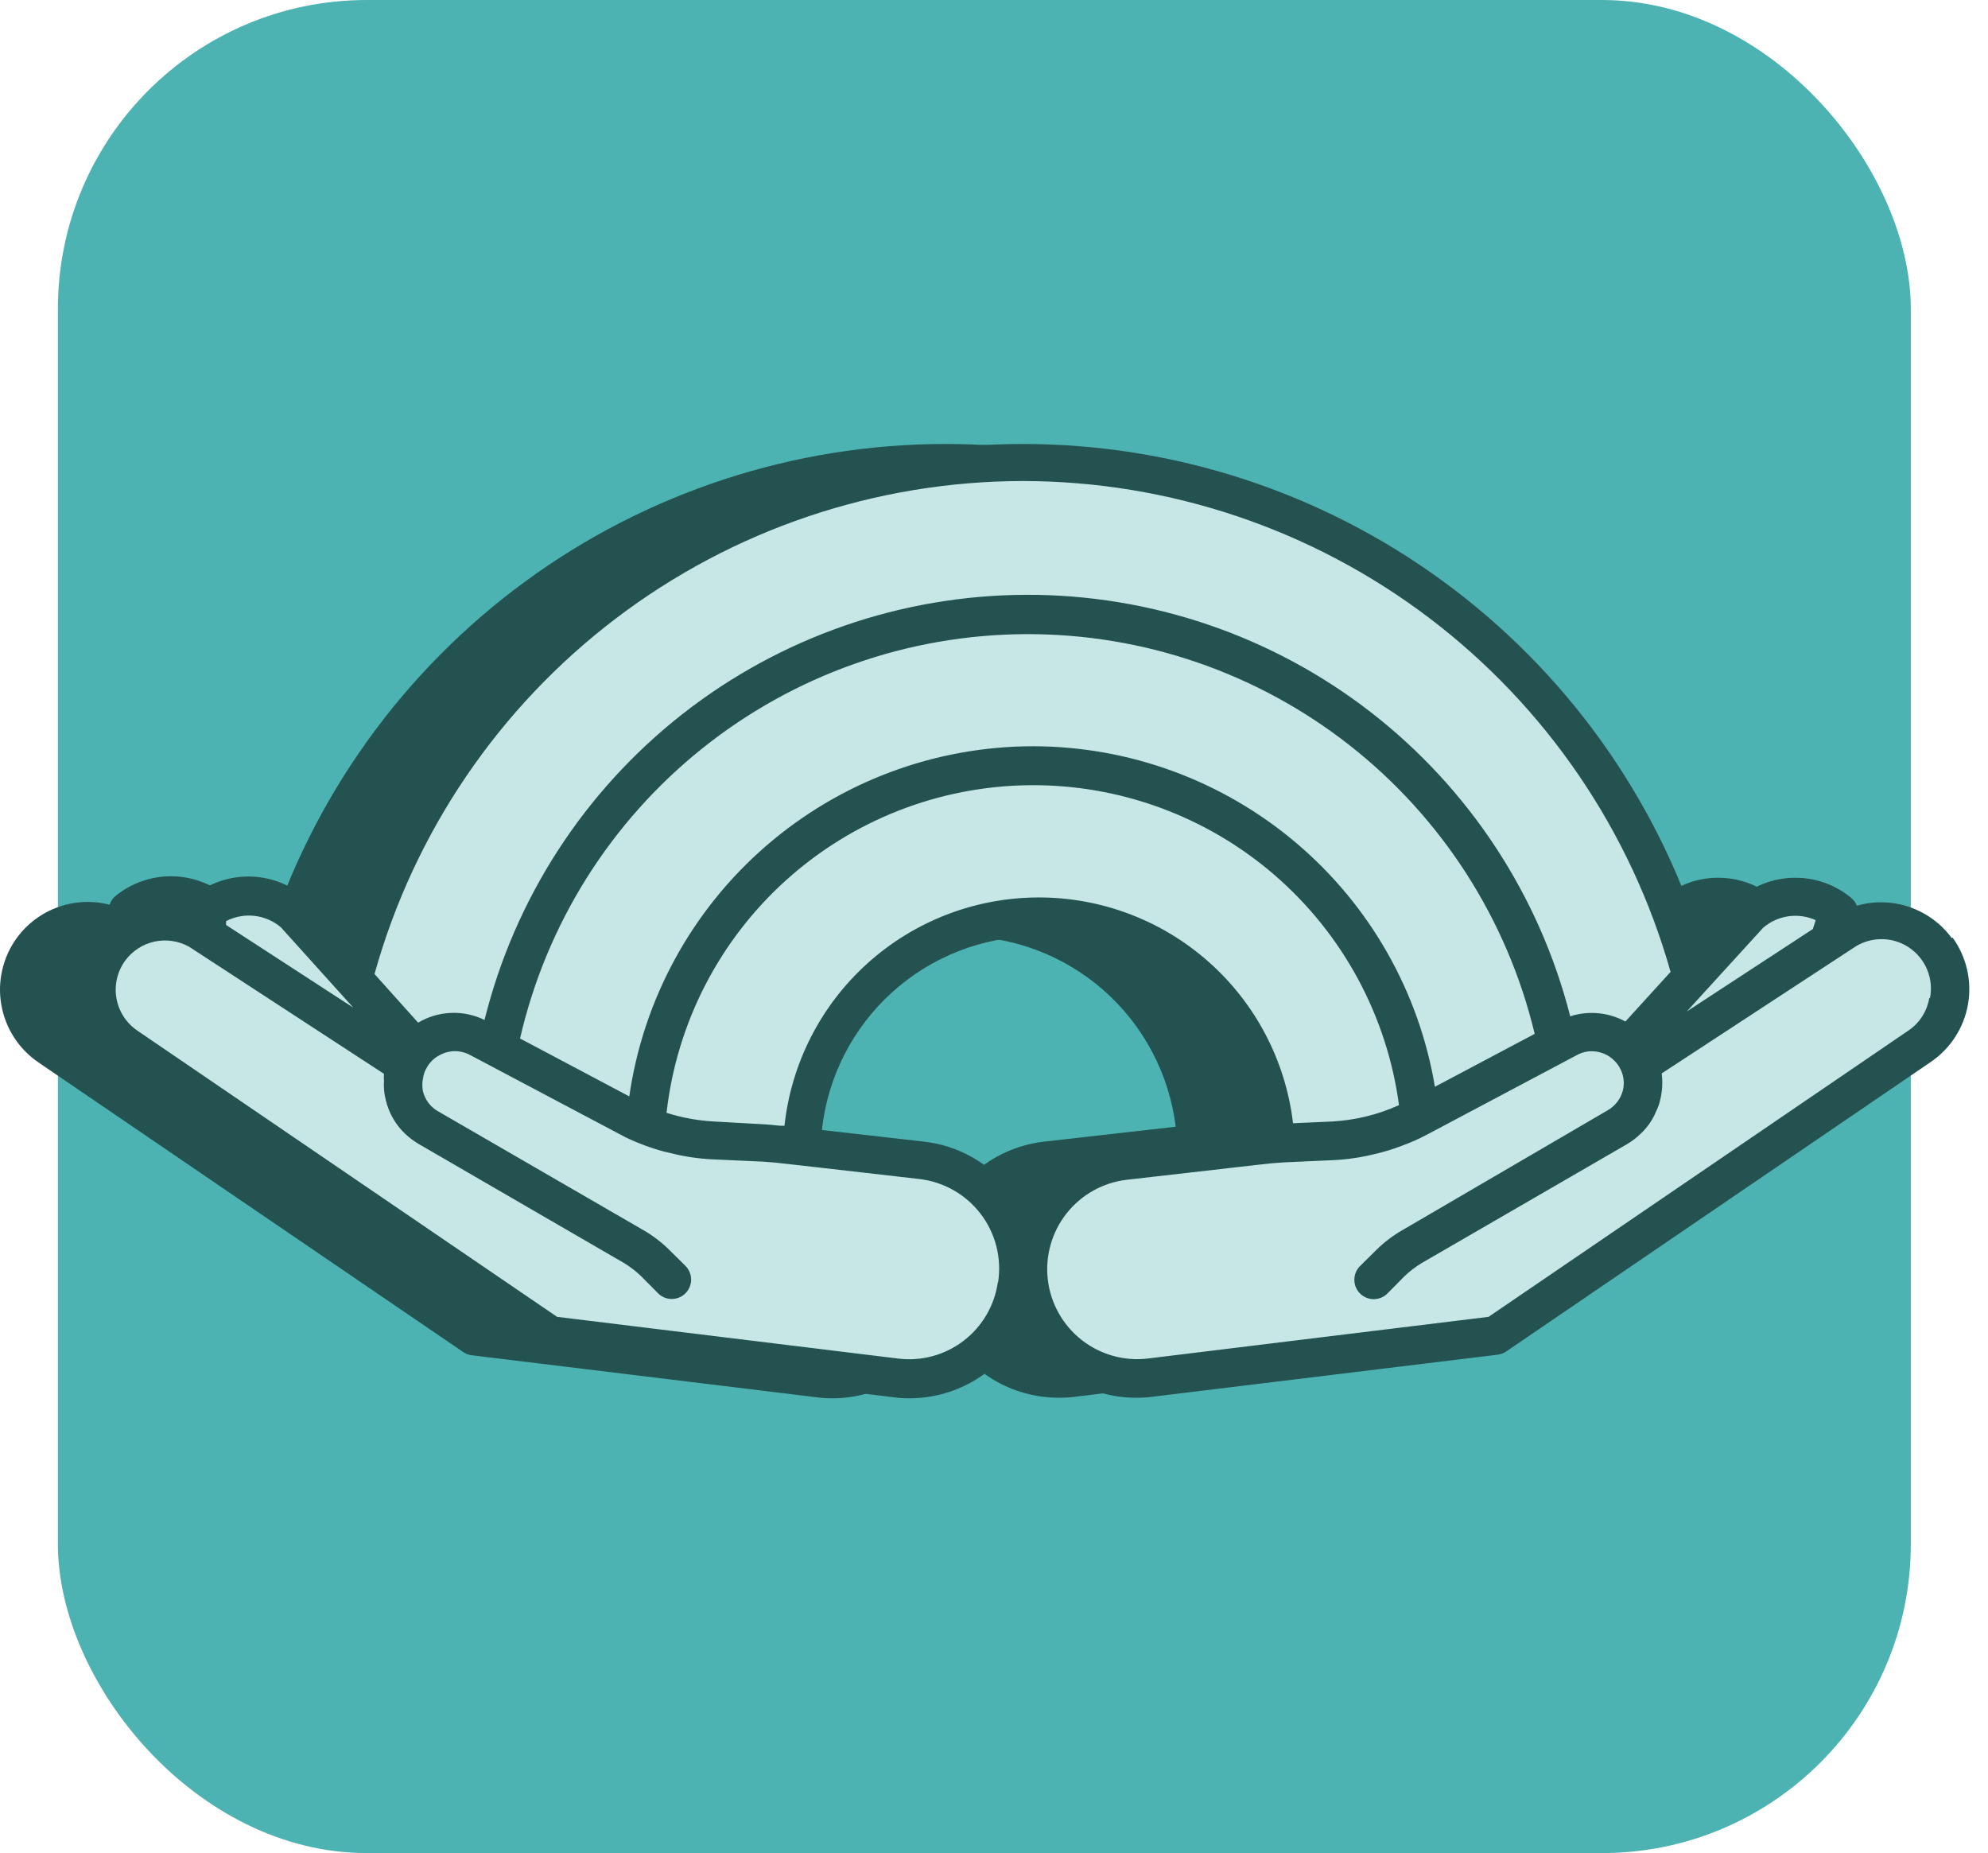
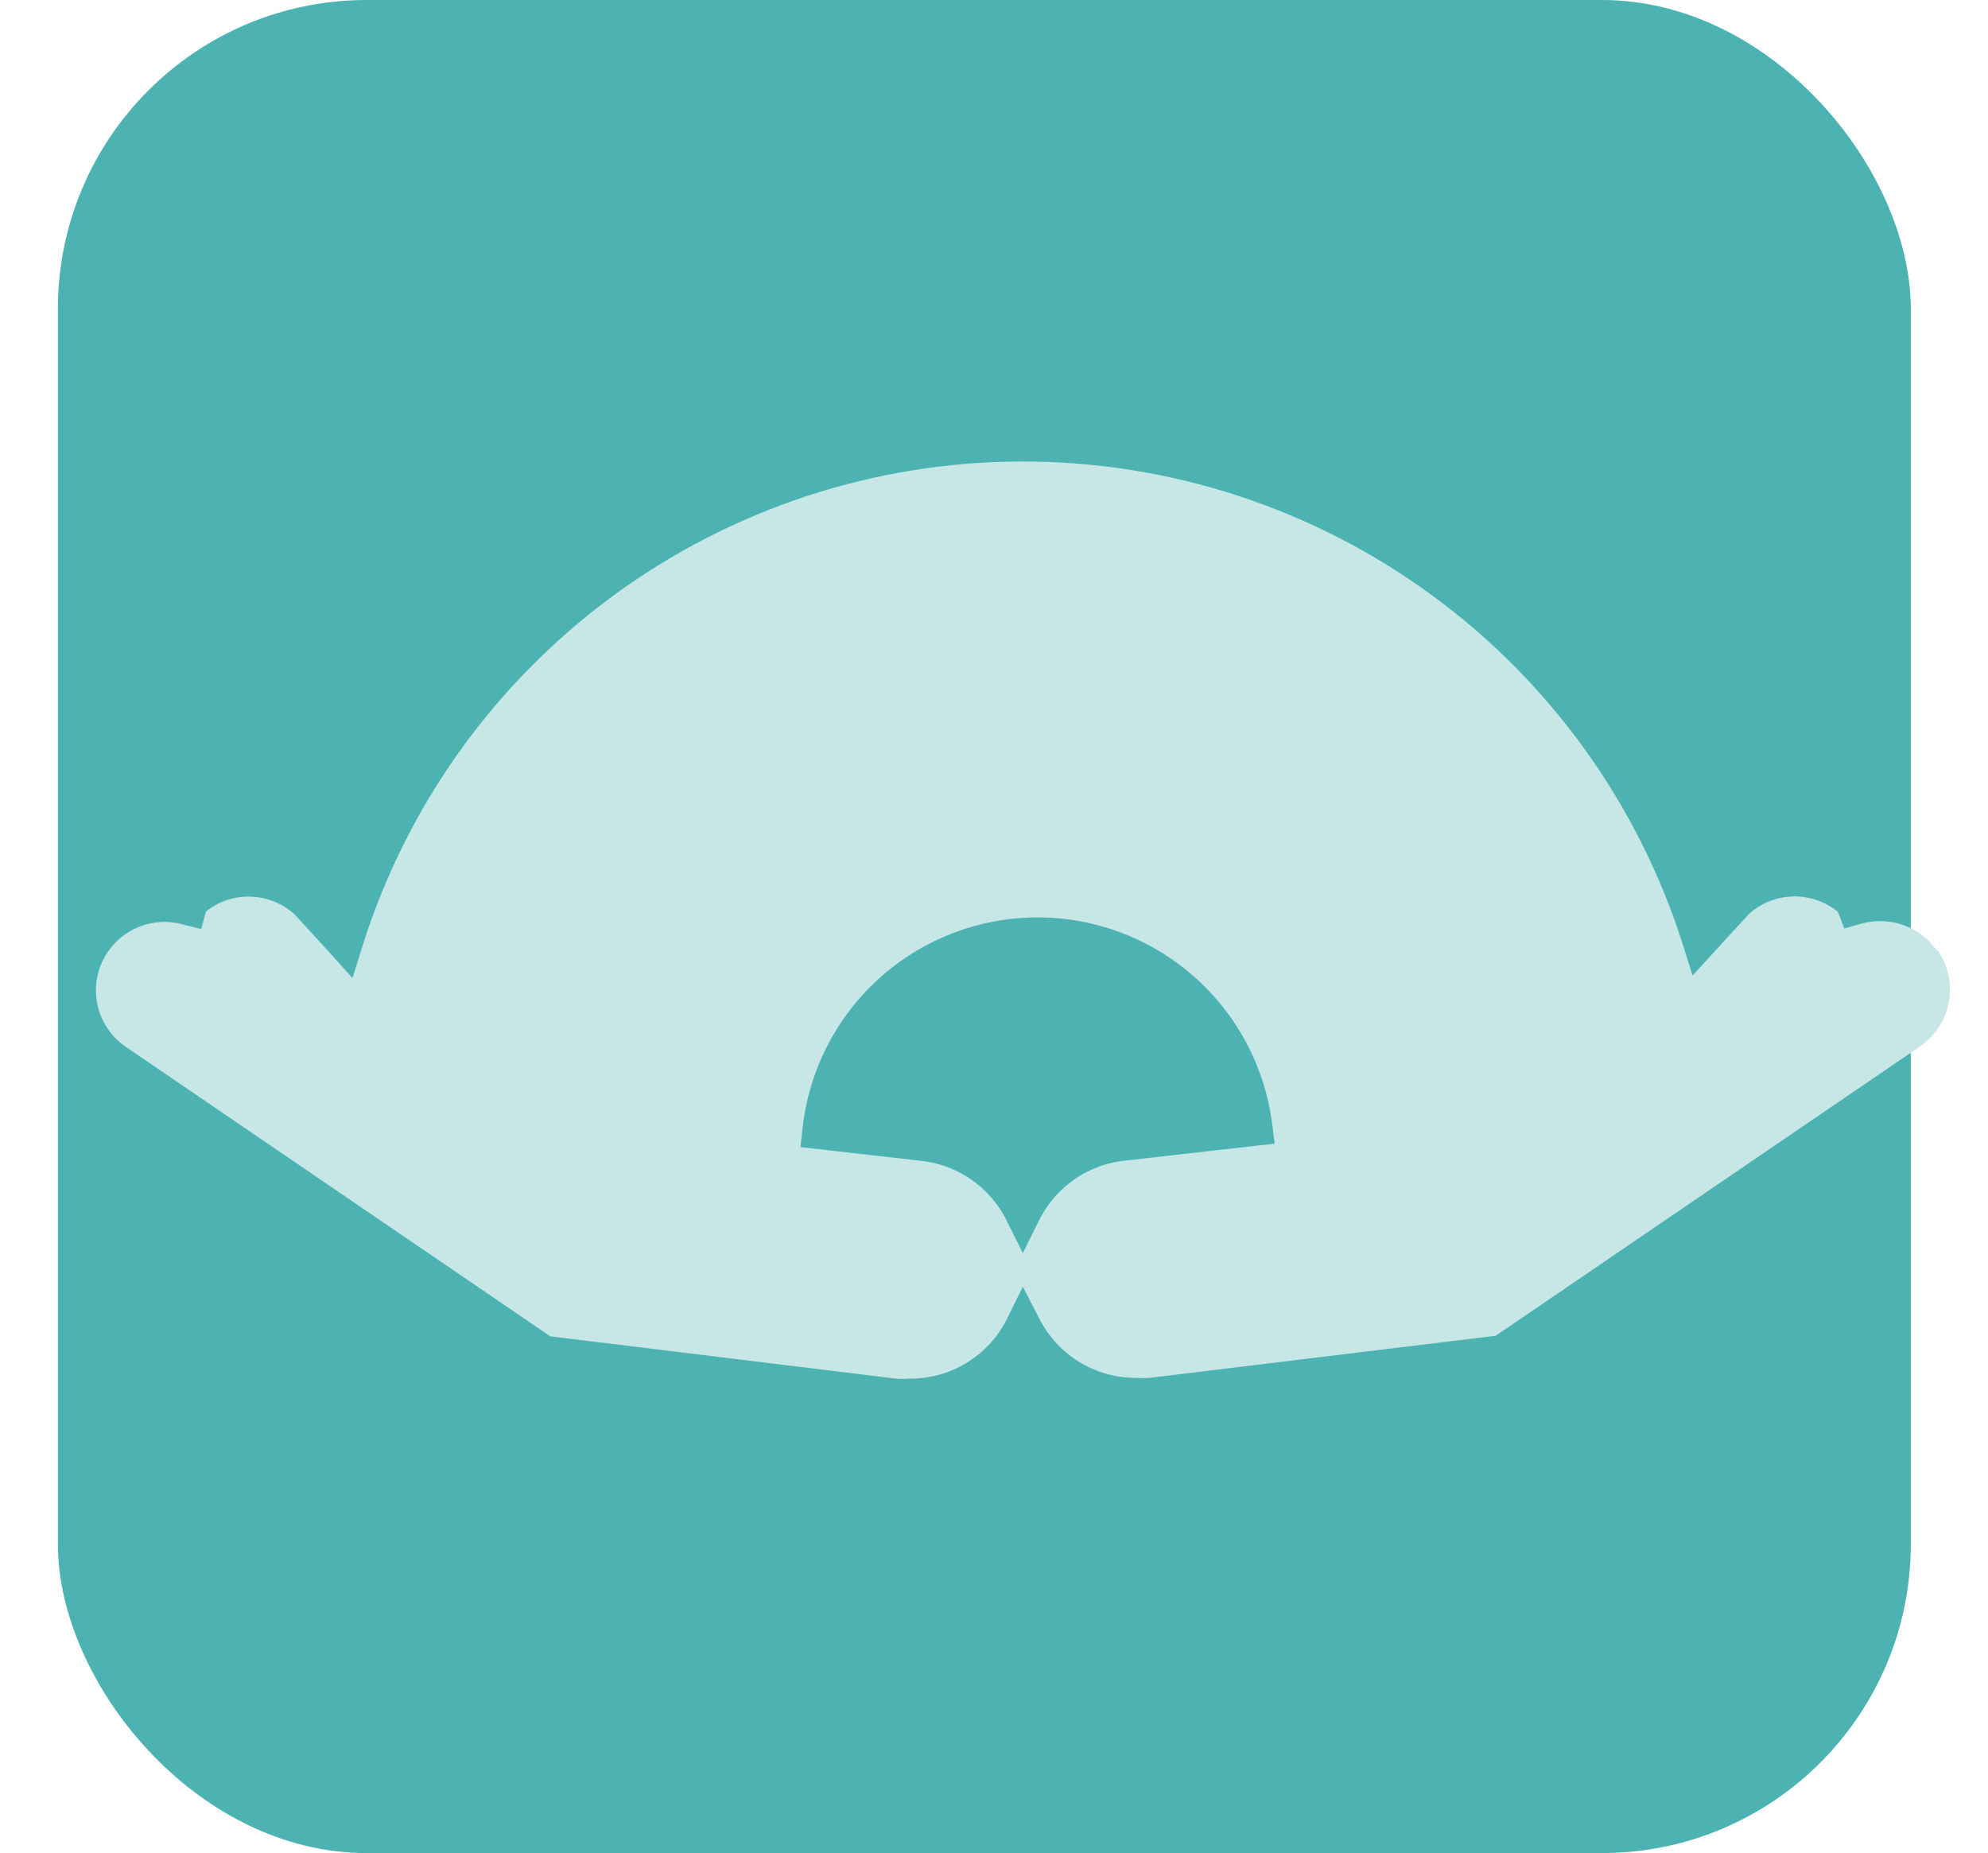
<svg xmlns="http://www.w3.org/2000/svg" width="103" height="96" viewBox="0 0 103 96" fill="none">
  <rect x="3" width="96" height="96" rx="16" fill="#4DB3B2" />
-   <path d="M97.124 48.6C96.573 47.851 95.807 47.289 94.927 46.988C94.048 46.688 93.097 46.664 92.204 46.92C92.139 46.755 92.032 46.61 91.894 46.5C91.057 45.813 90.002 45.449 88.92 45.473C87.838 45.496 86.799 45.907 85.994 46.63C85.968 46.651 85.945 46.674 85.924 46.7L84.134 48.7C81.761 41.235 77.072 34.719 70.746 30.098C64.421 25.477 56.788 22.991 48.955 23C41.121 23.009 33.494 25.513 27.179 30.148C20.864 34.783 16.19 41.309 13.834 48.78L11.994 46.66C11.973 46.634 11.95 46.611 11.924 46.59C11.121 45.854 10.081 45.431 8.992 45.398C7.904 45.365 6.84 45.724 5.994 46.41C5.845 46.527 5.736 46.688 5.684 46.87C4.8 46.642 3.867 46.684 3.007 46.993C2.148 47.301 1.401 47.861 0.864 48.6C0.507 49.094 0.253 49.655 0.116 50.249C-0.021 50.843 -0.037 51.459 0.069 52.059C0.174 52.659 0.399 53.232 0.729 53.745C1.06 54.257 1.49 54.697 1.994 55.04L23.994 70.04C24.125 70.131 24.276 70.189 24.434 70.21L42.334 72.39C42.609 72.427 42.886 72.444 43.164 72.44C44.372 72.432 45.555 72.092 46.584 71.457C47.612 70.823 48.446 69.917 48.994 68.84C49.55 69.919 50.394 70.823 51.431 71.453C52.469 72.083 53.66 72.414 54.874 72.41C55.151 72.413 55.429 72.397 55.704 72.36L73.604 70.18C73.762 70.159 73.913 70.101 74.044 70.01L96.044 55.01C96.547 54.666 96.976 54.225 97.306 53.713C97.635 53.2 97.859 52.627 97.964 52.027C98.068 51.426 98.051 50.811 97.914 50.218C97.776 49.624 97.521 49.064 97.164 48.57L97.124 48.6ZM54.124 59.14C53.232 59.236 52.369 59.514 51.588 59.956C50.807 60.398 50.125 60.995 49.584 61.71C49.348 62.023 49.144 62.358 48.974 62.71C48.804 62.358 48.599 62.023 48.364 61.71C47.822 60.995 47.14 60.398 46.359 59.956C45.579 59.514 44.716 59.236 43.824 59.14L38.564 58.54C38.86 55.797 40.155 53.258 42.202 51.406C44.248 49.555 46.904 48.521 49.663 48.5C52.423 48.479 55.094 49.473 57.168 51.292C59.242 53.112 60.576 55.631 60.914 58.37L54.124 59.14Z" fill="#235251" />
  <path d="M100.314 49.19C99.984 48.736 99.55 48.366 99.05 48.11C98.549 47.855 97.996 47.721 97.434 47.72C97.096 47.715 96.759 47.759 96.434 47.85L95.554 48.1L95.224 47.24C94.571 46.706 93.749 46.423 92.906 46.441C92.062 46.459 91.253 46.778 90.624 47.34L88.864 49.26L87.694 50.54L87.184 48.92C84.877 41.655 80.315 35.313 74.16 30.816C68.005 26.318 60.578 23.899 52.955 23.908C45.332 23.916 37.91 26.354 31.766 30.866C25.621 35.377 21.074 41.73 18.784 49L18.264 50.67L17.094 49.37L15.264 47.37C14.61 46.776 13.758 46.448 12.874 46.45C12.074 46.447 11.297 46.719 10.674 47.22L10.424 48.13L9.424 47.88C9.131 47.8 8.828 47.759 8.524 47.76C7.962 47.761 7.408 47.895 6.908 48.15C6.408 48.406 5.974 48.776 5.644 49.23C5.366 49.613 5.168 50.048 5.062 50.509C4.955 50.97 4.942 51.448 5.023 51.914C5.104 52.38 5.278 52.825 5.534 53.223C5.79 53.621 6.123 53.963 6.514 54.23L28.514 69.23L46.414 71.42C46.65 71.437 46.888 71.437 47.124 71.42C48.153 71.429 49.164 71.153 50.046 70.624C50.928 70.094 51.647 69.332 52.124 68.42L52.994 66.66L53.884 68.38C54.361 69.292 55.08 70.054 55.962 70.584C56.844 71.113 57.855 71.389 58.884 71.38C59.114 71.398 59.344 71.398 59.574 71.38L77.494 69.2L99.494 54.2C99.882 53.931 100.214 53.588 100.468 53.19C100.723 52.792 100.895 52.348 100.976 51.882C101.057 51.417 101.045 50.94 100.94 50.48C100.835 50.019 100.639 49.584 100.364 49.2L100.314 49.19ZM65.044 59.36L58.254 60.13C57.495 60.213 56.761 60.45 56.098 60.827C55.434 61.203 54.854 61.711 54.394 62.32C54.2 62.571 54.03 62.839 53.884 63.12L52.994 64.92L52.104 63.13C51.958 62.849 51.788 62.581 51.594 62.33C51.134 61.721 50.554 61.213 49.89 60.837C49.226 60.46 48.493 60.223 47.734 60.14L42.474 59.54L41.474 59.43L41.584 58.43C41.914 55.449 43.327 52.691 45.554 50.682C47.782 48.673 50.669 47.55 53.669 47.528C56.669 47.506 59.572 48.585 61.83 50.562C64.087 52.538 65.54 55.274 65.914 58.25L66.044 59.25L65.044 59.36Z" fill="#C6E7E6" />
-   <path d="M101.124 48.6C100.574 47.851 99.807 47.289 98.927 46.988C98.048 46.688 97.097 46.664 96.204 46.92C96.139 46.755 96.032 46.61 95.894 46.5C95.057 45.813 94.002 45.449 92.92 45.473C91.838 45.496 90.799 45.907 89.994 46.63C89.968 46.651 89.945 46.674 89.924 46.7L88.134 48.7C85.761 41.235 81.072 34.719 74.746 30.098C68.421 25.477 60.788 22.991 52.955 23C45.121 23.009 37.494 25.513 31.179 30.148C24.864 34.783 20.19 41.309 17.834 48.78L15.994 46.66C15.973 46.634 15.95 46.611 15.924 46.59C15.123 45.862 14.089 45.444 13.007 45.41C11.925 45.377 10.867 45.732 10.024 46.41C9.875 46.527 9.766 46.688 9.714 46.87C8.825 46.635 7.886 46.674 7.021 46.983C6.155 47.292 5.403 47.856 4.864 48.6C4.507 49.094 4.253 49.655 4.116 50.249C3.979 50.843 3.963 51.459 4.069 52.059C4.174 52.659 4.399 53.232 4.729 53.745C5.06 54.257 5.49 54.697 5.994 55.04L27.994 70.04C28.125 70.131 28.276 70.189 28.434 70.21L46.334 72.39C46.609 72.427 46.886 72.444 47.164 72.44C48.372 72.432 49.555 72.092 50.584 71.457C51.612 70.823 52.446 69.917 52.994 68.84C53.55 69.919 54.394 70.823 55.431 71.453C56.469 72.083 57.66 72.414 58.874 72.41C59.151 72.413 59.429 72.397 59.704 72.36L77.604 70.18C77.762 70.159 77.913 70.101 78.044 70.01L100.044 55.01C100.547 54.666 100.976 54.225 101.306 53.713C101.635 53.2 101.859 52.627 101.964 52.027C102.068 51.426 102.051 50.811 101.914 50.218C101.776 49.624 101.521 49.064 101.164 48.57L101.124 48.6ZM91.354 48.06C91.723 47.743 92.175 47.538 92.657 47.469C93.139 47.4 93.63 47.47 94.074 47.67L93.924 48.13L87.394 52.4L91.354 48.06ZM52.994 24.92C60.593 24.928 67.982 27.416 74.039 32.006C80.096 36.596 84.49 43.036 86.554 50.35L84.214 52.92C83.78 52.684 83.303 52.538 82.811 52.492C82.32 52.446 81.824 52.499 81.354 52.65C79.758 46.389 76.116 40.841 71.008 36.885C65.899 32.929 59.616 30.793 53.155 30.815C46.694 30.837 40.425 33.015 35.343 37.005C30.261 40.996 26.658 46.569 25.104 52.84C24.564 52.575 23.967 52.449 23.366 52.474C22.765 52.498 22.18 52.672 21.664 52.98L19.404 50.46C21.45 43.122 25.84 36.654 31.905 32.043C37.969 27.432 45.375 24.93 52.994 24.92ZM53.514 38.66C48.43 38.666 43.519 40.503 39.679 43.834C35.839 47.165 33.327 51.768 32.604 56.8L26.944 53.8C28.308 47.867 31.638 42.569 36.392 38.767C41.146 34.964 47.046 32.88 53.134 32.852C59.222 32.824 65.14 34.854 69.929 38.614C74.718 42.373 78.095 47.64 79.514 53.56L74.344 56.3C73.517 51.372 70.971 46.897 67.157 43.668C63.344 40.439 58.511 38.664 53.514 38.66ZM72.464 57.26C71.376 57.751 70.206 58.036 69.014 58.1L66.994 58.19C66.61 54.955 65.049 51.975 62.608 49.818C60.168 47.66 57.018 46.477 53.761 46.493C50.503 46.509 47.366 47.724 44.947 49.905C42.527 52.086 40.996 55.082 40.644 58.32H40.424L39.664 58.25L36.994 58.1C36.158 58.055 35.331 57.904 34.534 57.65C35.058 53.014 37.258 48.73 40.722 45.604C44.185 42.478 48.671 40.726 53.336 40.678C58.002 40.63 62.523 42.29 66.05 45.344C69.576 48.398 71.865 52.636 72.484 57.26H72.464ZM14.554 48.04L18.304 52.2L11.714 47.92V47.72C12.165 47.485 12.677 47.39 13.183 47.447C13.688 47.504 14.166 47.711 14.554 48.04ZM51.694 66.46C51.515 67.66 50.874 68.741 49.908 69.474C48.942 70.207 47.727 70.532 46.524 70.38L28.864 68.22L7.114 53.39C6.831 53.197 6.589 52.949 6.403 52.661C6.218 52.373 6.092 52.051 6.033 51.714C5.974 51.376 5.984 51.03 6.061 50.696C6.139 50.362 6.282 50.047 6.484 49.77C6.854 49.265 7.395 48.913 8.007 48.78C8.619 48.648 9.258 48.743 9.804 49.05L19.894 55.63C19.884 55.757 19.884 55.884 19.894 56.01C19.873 56.347 19.906 56.684 19.994 57.01C20.152 57.672 20.5 58.273 20.994 58.74C21.204 58.938 21.435 59.113 21.684 59.26L32.294 65.41C32.631 65.61 32.943 65.848 33.224 66.12L34.094 67C34.282 67.189 34.538 67.294 34.804 67.294C35.07 67.294 35.325 67.189 35.514 67C35.702 66.812 35.808 66.556 35.808 66.29C35.808 66.024 35.702 65.769 35.514 65.58L34.634 64.71C34.235 64.322 33.788 63.986 33.304 63.71L22.694 57.57C22.37 57.387 22.119 57.097 21.984 56.75C21.956 56.682 21.933 56.612 21.914 56.54C21.869 56.322 21.869 56.098 21.914 55.88C21.943 55.664 22.018 55.456 22.134 55.27C22.292 55.002 22.525 54.787 22.804 54.65C23.04 54.522 23.305 54.456 23.574 54.456C23.843 54.456 24.107 54.522 24.344 54.65L24.724 54.85L32.414 58.92C33.056 59.228 33.726 59.476 34.414 59.66L34.754 59.74C35.455 59.916 36.172 60.024 36.894 60.06L39.534 60.18L40.174 60.23L42.224 60.46L47.634 61.08C48.257 61.152 48.859 61.349 49.404 61.659C49.95 61.969 50.427 62.386 50.808 62.884C51.188 63.382 51.465 63.952 51.621 64.56C51.776 65.167 51.808 65.8 51.714 66.42L51.694 66.46ZM53.604 61.71C53.368 62.023 53.164 62.358 52.994 62.71C52.824 62.358 52.619 62.023 52.384 61.71C51.842 60.995 51.16 60.398 50.379 59.956C49.599 59.514 48.736 59.236 47.844 59.14L42.584 58.54C42.88 55.797 44.175 53.258 46.222 51.406C48.268 49.555 50.924 48.521 53.683 48.5C56.443 48.479 59.114 49.473 61.188 51.292C63.262 53.112 64.596 55.631 64.934 58.37L58.144 59.14C57.252 59.236 56.389 59.514 55.608 59.956C54.828 60.398 54.145 60.995 53.604 61.71ZM99.954 51.71C99.898 52.049 99.773 52.373 99.587 52.662C99.402 52.951 99.159 53.199 98.874 53.39L77.124 68.22L59.464 70.38C58.856 70.452 58.24 70.403 57.651 70.236C57.061 70.07 56.511 69.789 56.03 69.409C55.55 69.03 55.149 68.56 54.85 68.025C54.551 67.491 54.36 66.903 54.289 66.295C54.217 65.687 54.266 65.071 54.433 64.482C54.599 63.893 54.88 63.342 55.26 62.862C55.639 62.381 56.109 61.98 56.644 61.681C57.178 61.382 57.766 61.192 58.374 61.12L65.194 60.34L65.834 60.27L66.474 60.22L69.114 60.1C69.836 60.064 70.553 59.957 71.254 59.78C71.72 59.672 72.177 59.532 72.624 59.36C73.073 59.198 73.511 59.004 73.934 58.78L81.774 54.62C81.988 54.513 82.225 54.458 82.464 54.46C82.676 54.46 82.887 54.501 83.084 54.58C83.423 54.714 83.707 54.957 83.894 55.27C84.008 55.455 84.082 55.662 84.113 55.877C84.144 56.092 84.131 56.311 84.074 56.52C83.956 56.944 83.676 57.303 83.294 57.52L72.674 63.72C72.19 63.996 71.743 64.332 71.344 64.72L70.464 65.59C70.275 65.778 70.17 66.034 70.17 66.3C70.17 66.567 70.275 66.822 70.464 67.01C70.652 67.198 70.907 67.304 71.174 67.304C71.44 67.304 71.695 67.198 71.884 67.01L72.754 66.13C73.035 65.858 73.347 65.62 73.684 65.42L84.304 59.27C84.551 59.125 84.779 58.951 84.984 58.75C85.088 58.658 85.185 58.557 85.274 58.45C85.508 58.177 85.694 57.866 85.824 57.53C85.904 57.372 85.965 57.204 86.004 57.03C86.124 56.567 86.154 56.085 86.094 55.61L95.994 49.13C96.411 48.832 96.909 48.666 97.421 48.654C97.934 48.641 98.439 48.783 98.87 49.061C99.301 49.34 99.639 49.741 99.839 50.213C100.04 50.685 100.094 51.207 99.994 51.71H99.954Z" fill="#235251" />
</svg>